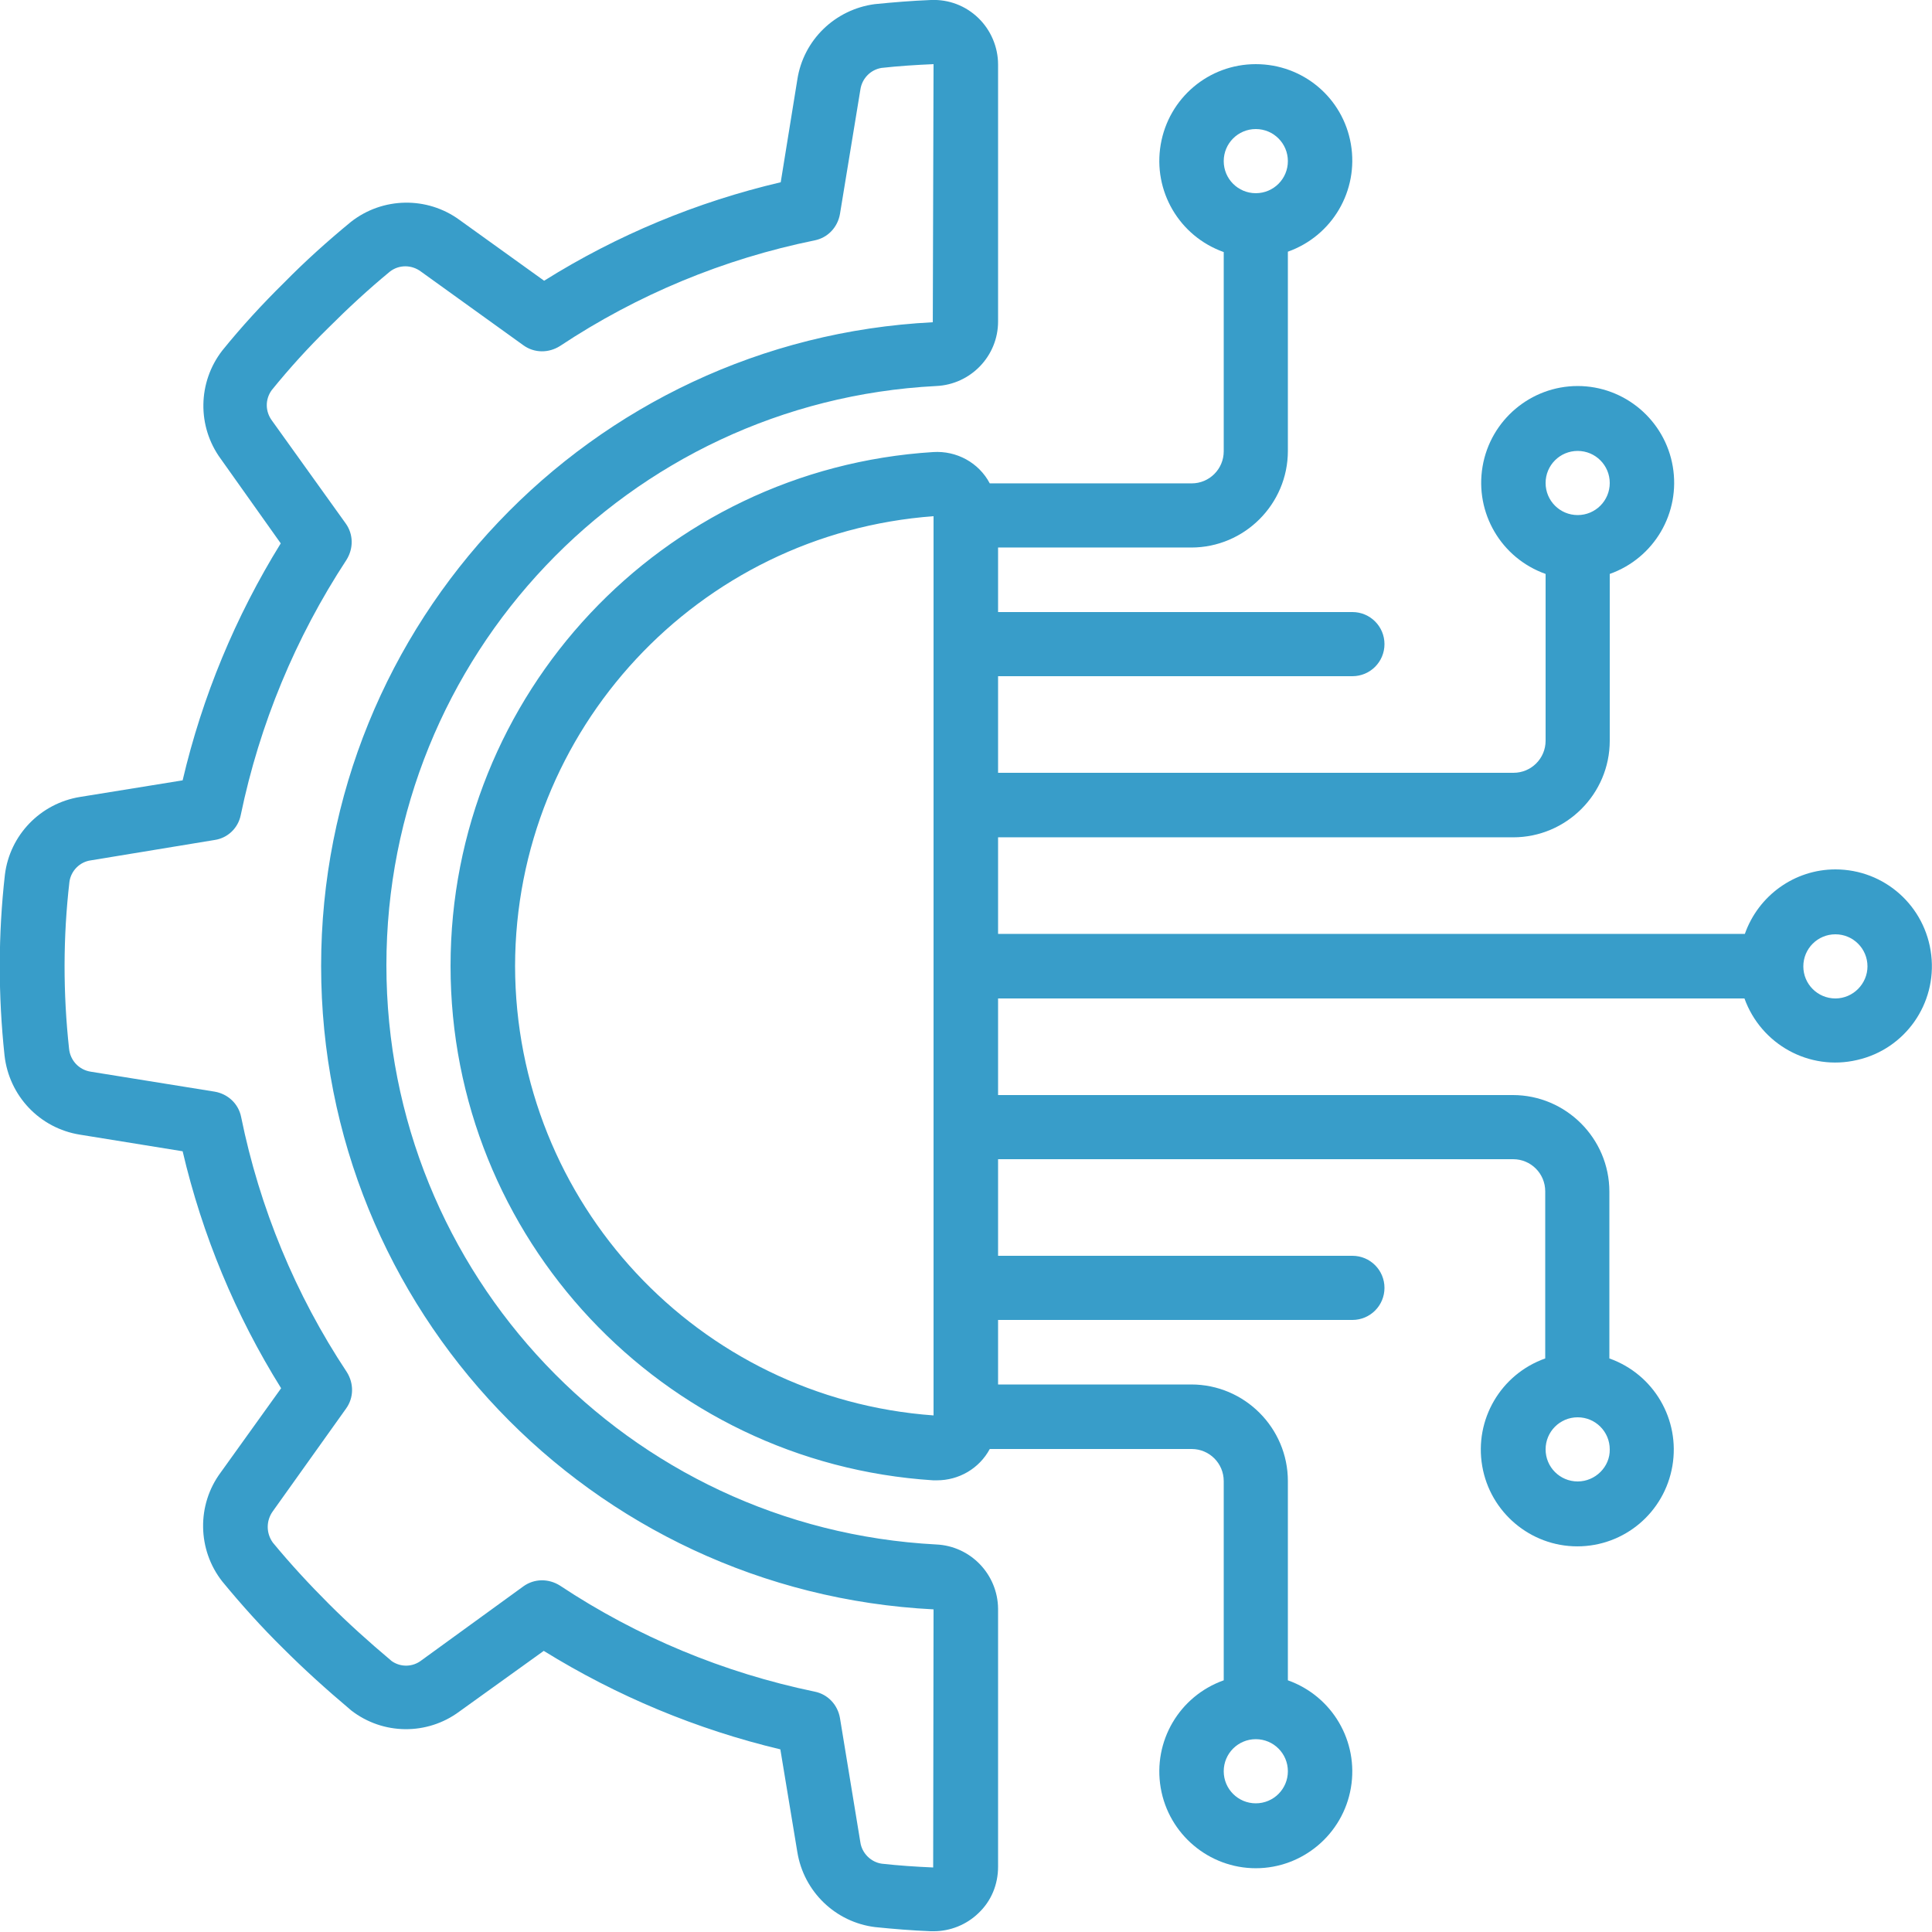
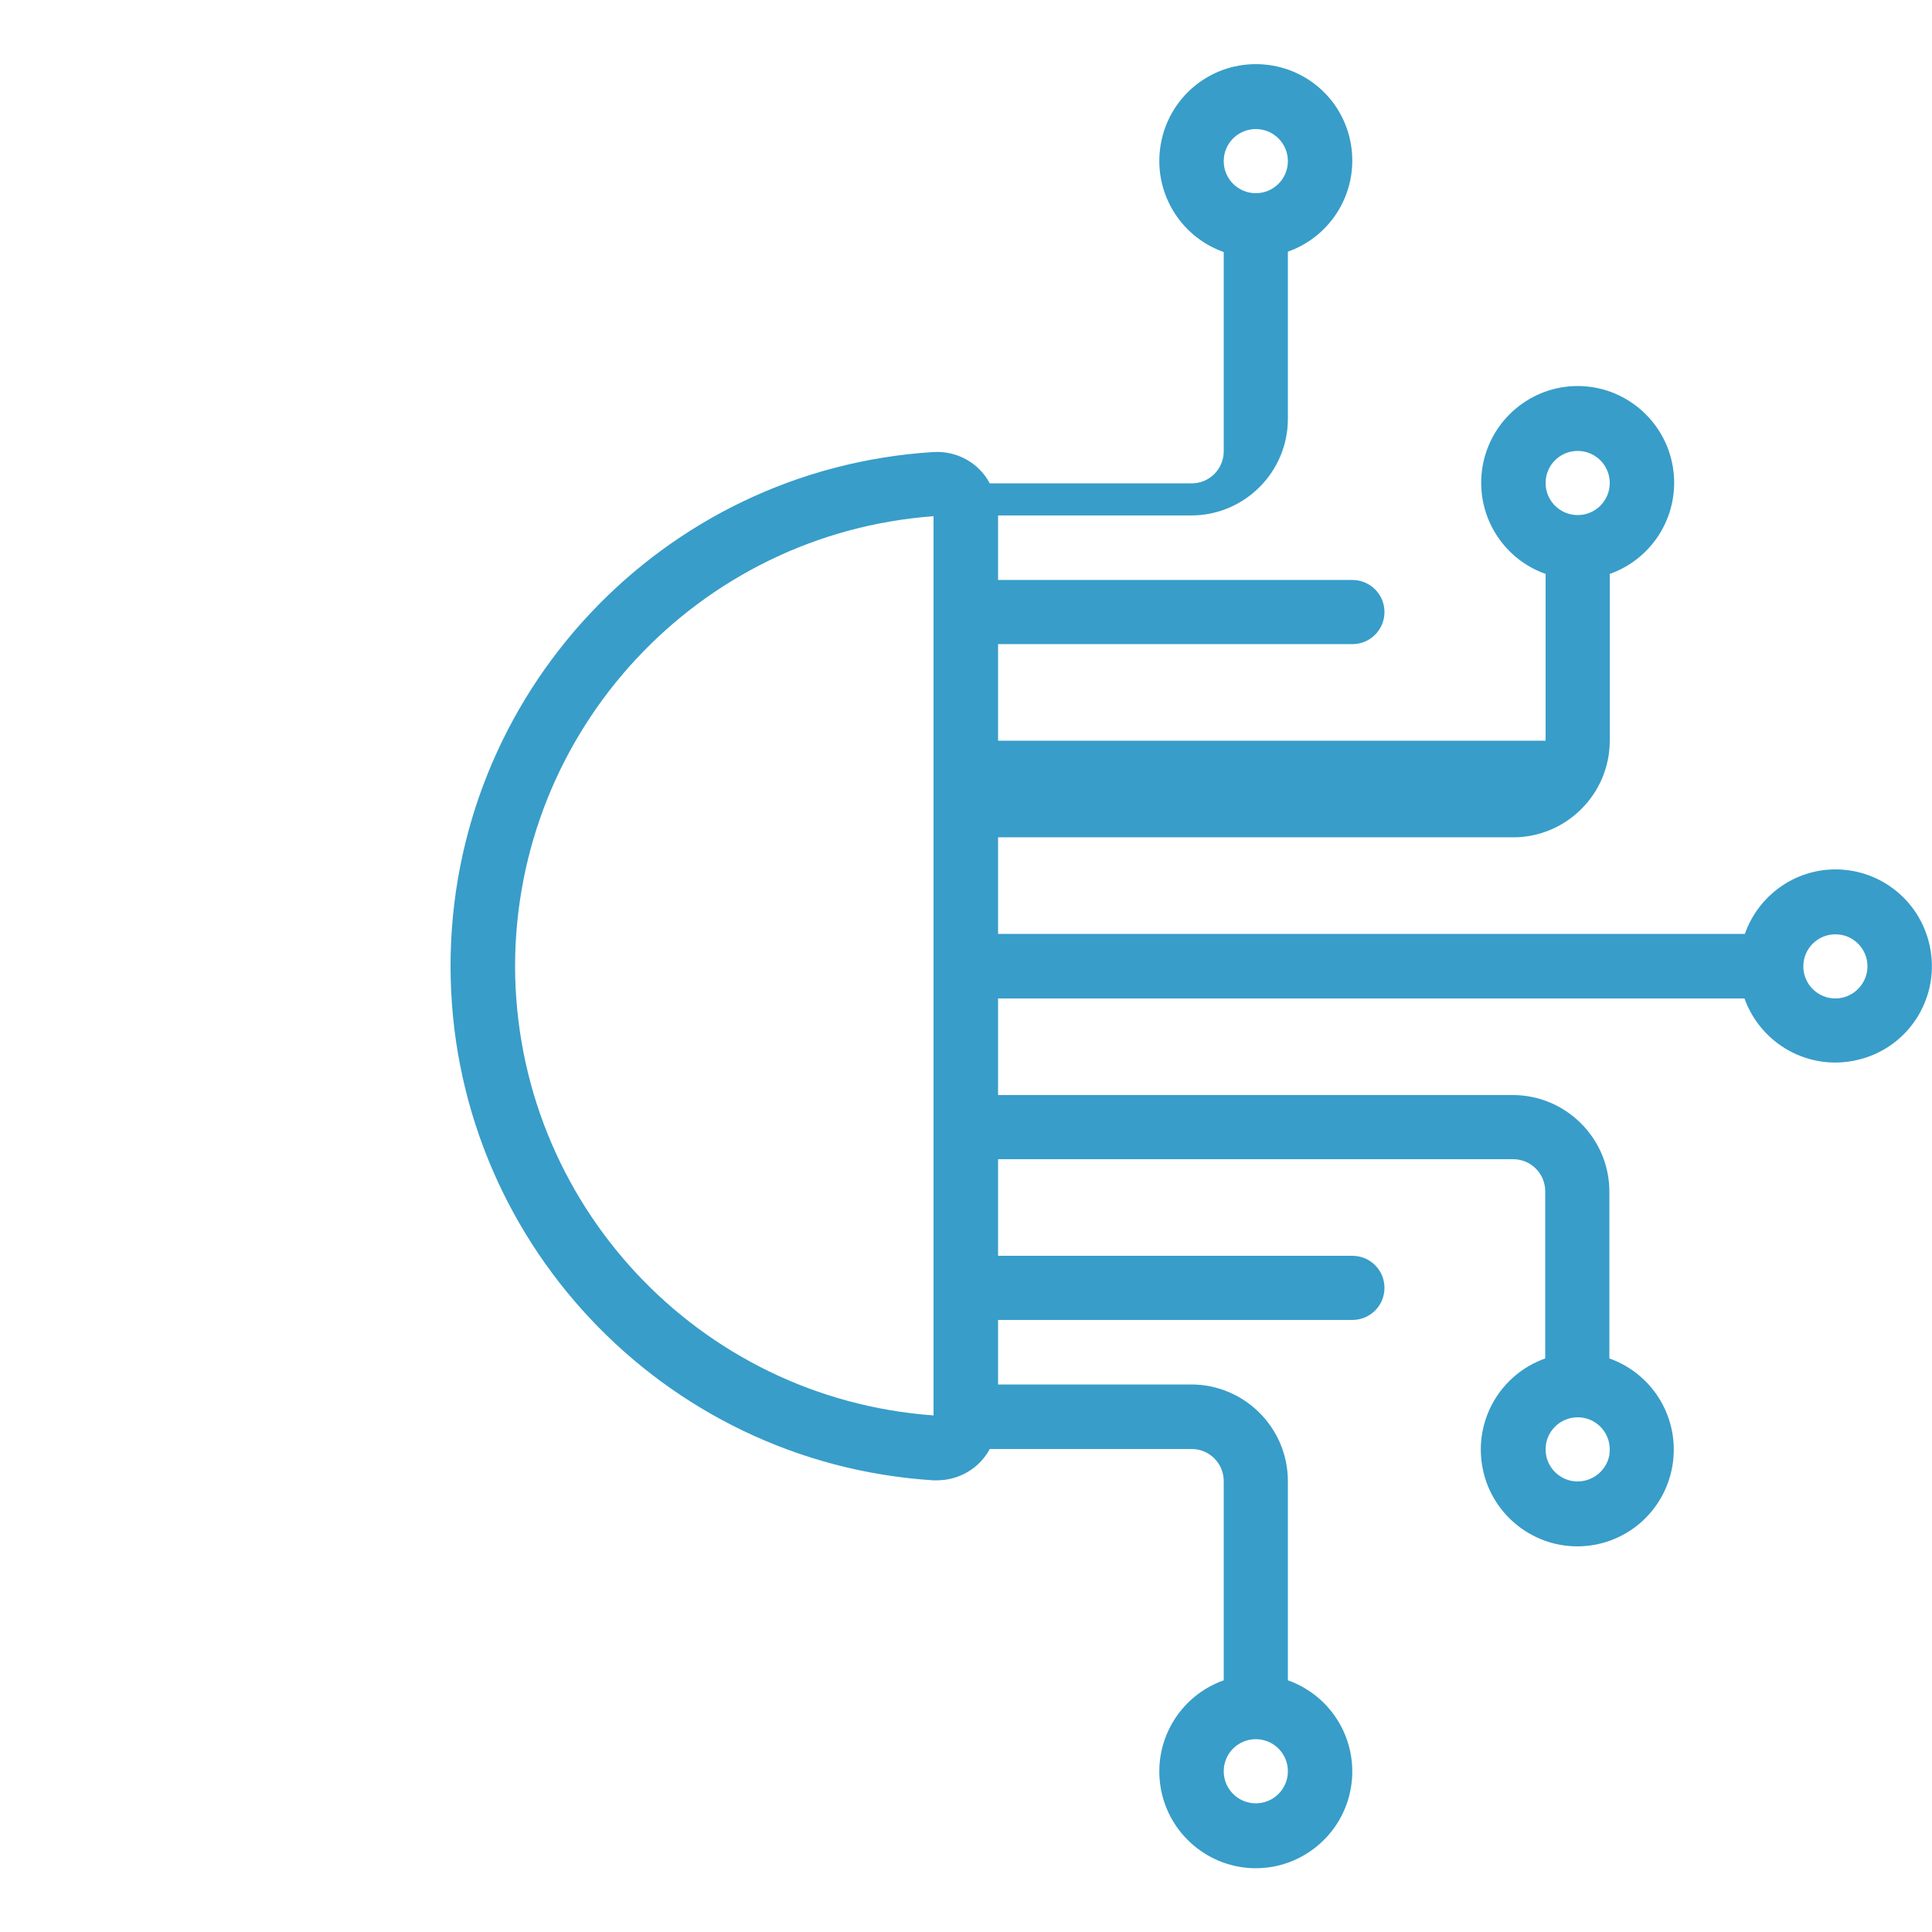
<svg xmlns="http://www.w3.org/2000/svg" version="1.1" id="Capa_1" x="0px" y="0px" viewBox="0 0 512 512" style="enable-background:new 0 0 512 512;" xml:space="preserve">
  <style type="text/css">
	.st0{fill:#389DC9;}
</style>
  <g>
    <g id="Page-1_17_">
      <g id="_x30_19---Technology-Engineering" transform="translate(0 -1)">
-         <path id="Shape_65_" class="st0" d="M21.2,212.2c-10.5,1.7-18.6,10.1-19.9,20.6c-1.8,15.9-1.8,32-0.1,47.9     c1.2,10.7,9.3,19.3,20,21l27.2,4.4c5.2,22.2,14,43.4,26.1,62.8l-16,22.3c-6.4,8.6-6.2,20.5,0.4,28.9c5.1,6.2,10.5,12.2,16.2,17.8     c5.2,5.2,11,10.5,18,16.4c8.4,6.5,20.1,6.6,28.6,0.3l22.4-16.1c19.4,12,40.5,20.8,62.7,26.1l4.5,27.2     c1.7,10.5,10.1,18.6,20.6,19.9c4.9,0.5,9.8,0.9,14.8,1.1h0.7c4.4,0,8.7-1.7,11.9-4.8c3.4-3.2,5.2-7.6,5.2-12.3v-68.4     c-0.1-9.1-7.3-16.6-16.4-17c-81.7-4.3-145.7-71.7-145.7-153.5s64-149.3,145.7-153.5c9.1-0.4,16.4-7.9,16.4-17.1V18.1     c0-4.6-1.9-9.1-5.2-12.3c-3.4-3.3-7.9-5-12.6-4.8c-5,0.2-9.9,0.6-14.9,1.1c-10.5,1.4-18.9,9.5-20.5,20l-4.4,27.2     c-22.2,5.2-43.4,14-62.7,26.1l-22.4-16.1c-8.6-6.3-20.4-6.1-28.8,0.5c-6.2,5.1-12.1,10.4-17.7,16.1c-5.8,5.7-11.3,11.7-16.4,18     c-6.5,8.4-6.7,20.1-0.4,28.7L74.4,145c-12,19.4-20.8,40.6-26,62.8L21.2,212.2z M63.8,217c5-24.1,14.5-47,28-67.6     c1.9-3,1.9-6.8-0.2-9.7l-19.5-27.2c-1.8-2.4-1.9-5.6-0.1-8.1c4.7-5.8,9.7-11.3,15-16.5c5.2-5.2,10.6-10.2,16.3-14.9     c2.4-1.9,5.8-1.9,8.3,0l27.1,19.5c2.9,2.1,6.7,2.1,9.7,0.2c20.5-13.6,43.4-23.1,67.5-28c3.5-0.7,6.1-3.5,6.7-7l5.4-32.9     c0.4-2.9,2.6-5.3,5.6-5.8c4.5-0.5,9.1-0.8,13.8-1l-0.2,68.4c-90.8,4.6-162.1,79.7-162.1,170.6c0,91,71.4,165.9,162.3,170.5     l-0.1,68.4c-4.6-0.2-9.1-0.5-13.6-1c-2.9-0.4-5.3-2.8-5.7-5.7l-5.4-32.9c-0.6-3.5-3.2-6.3-6.7-7c-24.1-5-47-14.5-67.5-28.1     c-3-1.9-6.8-1.9-9.7,0.2L111.7,441c-2.3,1.8-5.5,1.9-7.9,0.2c-6.3-5.3-11.7-10.2-16.6-15.1c-5.2-5.2-10.2-10.6-14.9-16.3     c-1.8-2.5-1.8-5.8,0-8.3l19.4-27.2c2.1-2.9,2.1-6.7,0.2-9.7c-13.6-20.5-23.1-43.5-28-67.6c-0.7-3.5-3.5-6.1-7-6.7L24,285     c-3.1-0.5-5.4-3-5.7-6.1c-1.6-14.7-1.6-29.5,0.1-44.2c0.4-2.9,2.7-5.3,5.7-5.7l32.8-5.4C60.3,223.1,63.1,220.5,63.8,217L63.8,217     z" />
-         <path id="Shape_64_" class="st0" d="M486.4,231.4c-10.8,0-20.4,6.9-24,17.1H264.5v-25.6h136.5c14.1,0,25.6-11.5,25.6-25.6v-44.2     c11.8-4.2,18.8-16.2,16.7-28.5c-2.1-12.3-12.8-21.3-25.2-21.3s-23.1,9-25.2,21.3c-2.1,12.3,4.9,24.3,16.7,28.5v44.2     c0,4.7-3.8,8.5-8.5,8.5H264.5v-25.6h93.9c4.7,0,8.5-3.8,8.5-8.5s-3.8-8.5-8.5-8.5h-93.9v-17.1h51.2c14.1,0,25.6-11.5,25.6-25.6     V67.7c11.8-4.2,18.8-16.2,16.7-28.5S345.3,18,332.8,18s-23.1,9-25.2,21.3s4.9,24.3,16.7,28.5v52.8c0,4.7-3.8,8.5-8.5,8.5h-53.5     c-2.9-5.5-8.8-8.7-15-8.3C175.4,125.3,119.4,185,119.4,257s56,131.7,127.9,136.3h1c5.8,0,11.2-3.1,14-8.3h53.5     c4.7,0,8.5,3.8,8.5,8.5v52.8c-11.8,4.2-18.8,16.2-16.7,28.5s12.8,21.3,25.2,21.3s23.1-9,25.2-21.3c2.1-12.3-4.9-24.3-16.7-28.5     v-52.8c0-14.1-11.5-25.6-25.6-25.6h-51.2v-17.1h93.9c4.7,0,8.5-3.8,8.5-8.5c0-4.7-3.8-8.5-8.5-8.5h-93.9v-25.6h136.5     c4.7,0,8.5,3.8,8.5,8.5V361c-11.8,4.2-18.8,16.2-16.7,28.5c2.1,12.3,12.8,21.3,25.2,21.3c12.5,0,23.1-9,25.2-21.3     c2.1-12.3-4.9-24.3-16.7-28.5v-44.2c0-14.1-11.5-25.6-25.6-25.6H264.5v-25.6h197.8c4.4,12.2,17.2,19.3,29.9,16.3     c12.7-2.9,21.1-14.9,19.6-27.8C510.3,241.1,499.4,231.4,486.4,231.4L486.4,231.4z M418.1,120.5c4.7,0,8.5,3.8,8.5,8.5     s-3.8,8.5-8.5,8.5s-8.5-3.8-8.5-8.5S413.4,120.5,418.1,120.5z M332.8,35.2c4.7,0,8.5,3.8,8.5,8.5s-3.8,8.5-8.5,8.5     s-8.5-3.8-8.5-8.5S328.1,35.2,332.8,35.2z M332.8,478.9c-4.7,0-8.5-3.8-8.5-8.5s3.8-8.5,8.5-8.5s8.5,3.8,8.5,8.5     S337.5,478.9,332.8,478.9z M418.1,393.6c-4.7,0-8.5-3.8-8.5-8.5c0-4.7,3.8-8.5,8.5-8.5s8.5,3.8,8.5,8.5     C426.7,389.7,422.8,393.6,418.1,393.6z M136.5,257c0.1-62.6,48.5-114.6,110.9-119.2v238.3C185,371.6,136.6,319.7,136.5,257     L136.5,257z M486.4,265.6c-4.7,0-8.5-3.8-8.5-8.5c0-4.7,3.8-8.5,8.5-8.5s8.5,3.8,8.5,8.5C494.9,261.7,491.1,265.6,486.4,265.6z" />
+         <path id="Shape_64_" class="st0" d="M486.4,231.4c-10.8,0-20.4,6.9-24,17.1H264.5v-25.6h136.5c14.1,0,25.6-11.5,25.6-25.6v-44.2     c11.8-4.2,18.8-16.2,16.7-28.5c-2.1-12.3-12.8-21.3-25.2-21.3s-23.1,9-25.2,21.3c-2.1,12.3,4.9,24.3,16.7,28.5v44.2     H264.5v-25.6h93.9c4.7,0,8.5-3.8,8.5-8.5s-3.8-8.5-8.5-8.5h-93.9v-17.1h51.2c14.1,0,25.6-11.5,25.6-25.6     V67.7c11.8-4.2,18.8-16.2,16.7-28.5S345.3,18,332.8,18s-23.1,9-25.2,21.3s4.9,24.3,16.7,28.5v52.8c0,4.7-3.8,8.5-8.5,8.5h-53.5     c-2.9-5.5-8.8-8.7-15-8.3C175.4,125.3,119.4,185,119.4,257s56,131.7,127.9,136.3h1c5.8,0,11.2-3.1,14-8.3h53.5     c4.7,0,8.5,3.8,8.5,8.5v52.8c-11.8,4.2-18.8,16.2-16.7,28.5s12.8,21.3,25.2,21.3s23.1-9,25.2-21.3c2.1-12.3-4.9-24.3-16.7-28.5     v-52.8c0-14.1-11.5-25.6-25.6-25.6h-51.2v-17.1h93.9c4.7,0,8.5-3.8,8.5-8.5c0-4.7-3.8-8.5-8.5-8.5h-93.9v-25.6h136.5     c4.7,0,8.5,3.8,8.5,8.5V361c-11.8,4.2-18.8,16.2-16.7,28.5c2.1,12.3,12.8,21.3,25.2,21.3c12.5,0,23.1-9,25.2-21.3     c2.1-12.3-4.9-24.3-16.7-28.5v-44.2c0-14.1-11.5-25.6-25.6-25.6H264.5v-25.6h197.8c4.4,12.2,17.2,19.3,29.9,16.3     c12.7-2.9,21.1-14.9,19.6-27.8C510.3,241.1,499.4,231.4,486.4,231.4L486.4,231.4z M418.1,120.5c4.7,0,8.5,3.8,8.5,8.5     s-3.8,8.5-8.5,8.5s-8.5-3.8-8.5-8.5S413.4,120.5,418.1,120.5z M332.8,35.2c4.7,0,8.5,3.8,8.5,8.5s-3.8,8.5-8.5,8.5     s-8.5-3.8-8.5-8.5S328.1,35.2,332.8,35.2z M332.8,478.9c-4.7,0-8.5-3.8-8.5-8.5s3.8-8.5,8.5-8.5s8.5,3.8,8.5,8.5     S337.5,478.9,332.8,478.9z M418.1,393.6c-4.7,0-8.5-3.8-8.5-8.5c0-4.7,3.8-8.5,8.5-8.5s8.5,3.8,8.5,8.5     C426.7,389.7,422.8,393.6,418.1,393.6z M136.5,257c0.1-62.6,48.5-114.6,110.9-119.2v238.3C185,371.6,136.6,319.7,136.5,257     L136.5,257z M486.4,265.6c-4.7,0-8.5-3.8-8.5-8.5c0-4.7,3.8-8.5,8.5-8.5s8.5,3.8,8.5,8.5C494.9,261.7,491.1,265.6,486.4,265.6z" />
      </g>
    </g>
  </g>
</svg>